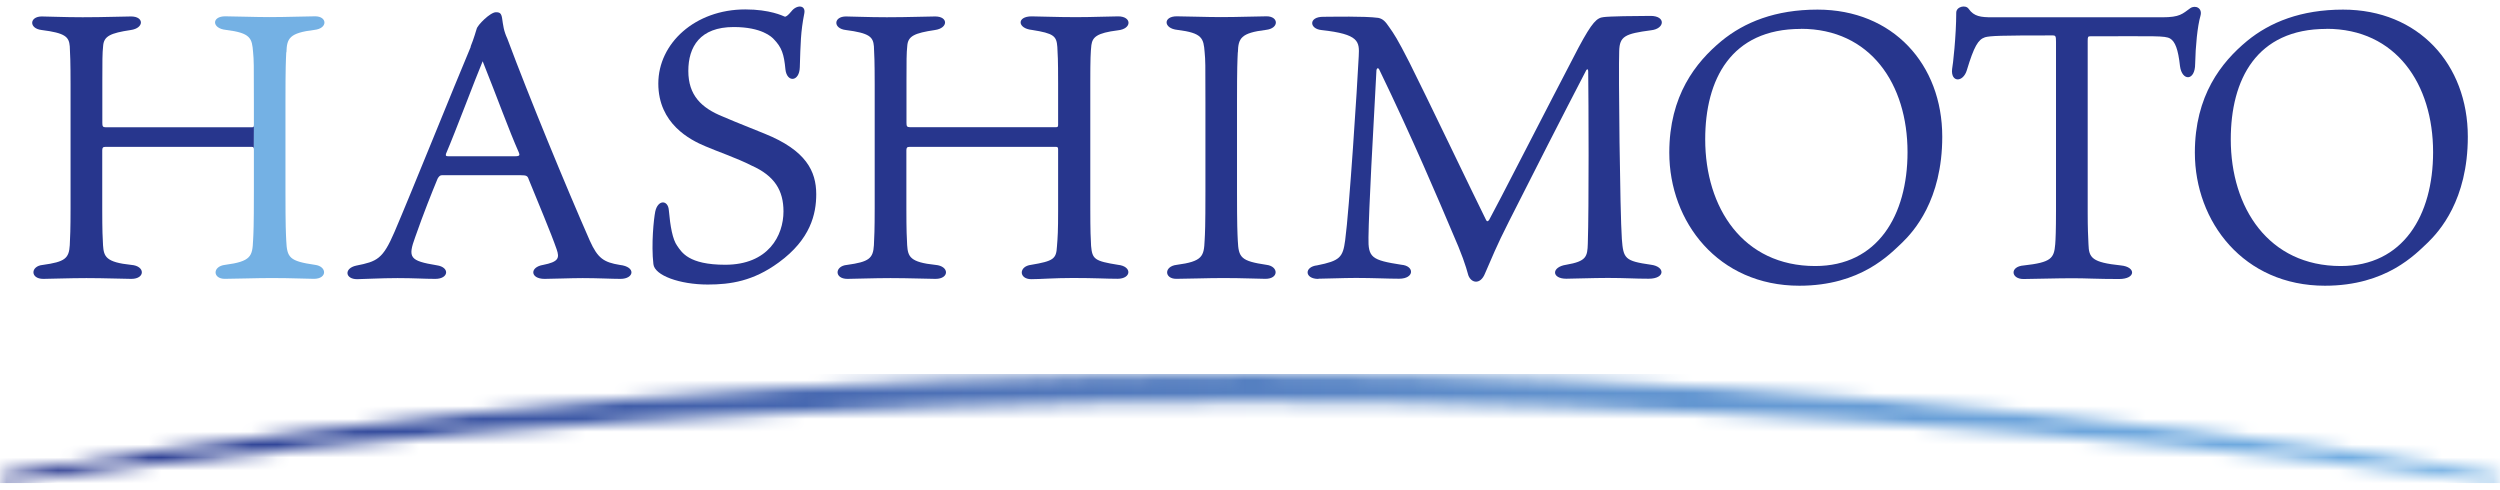
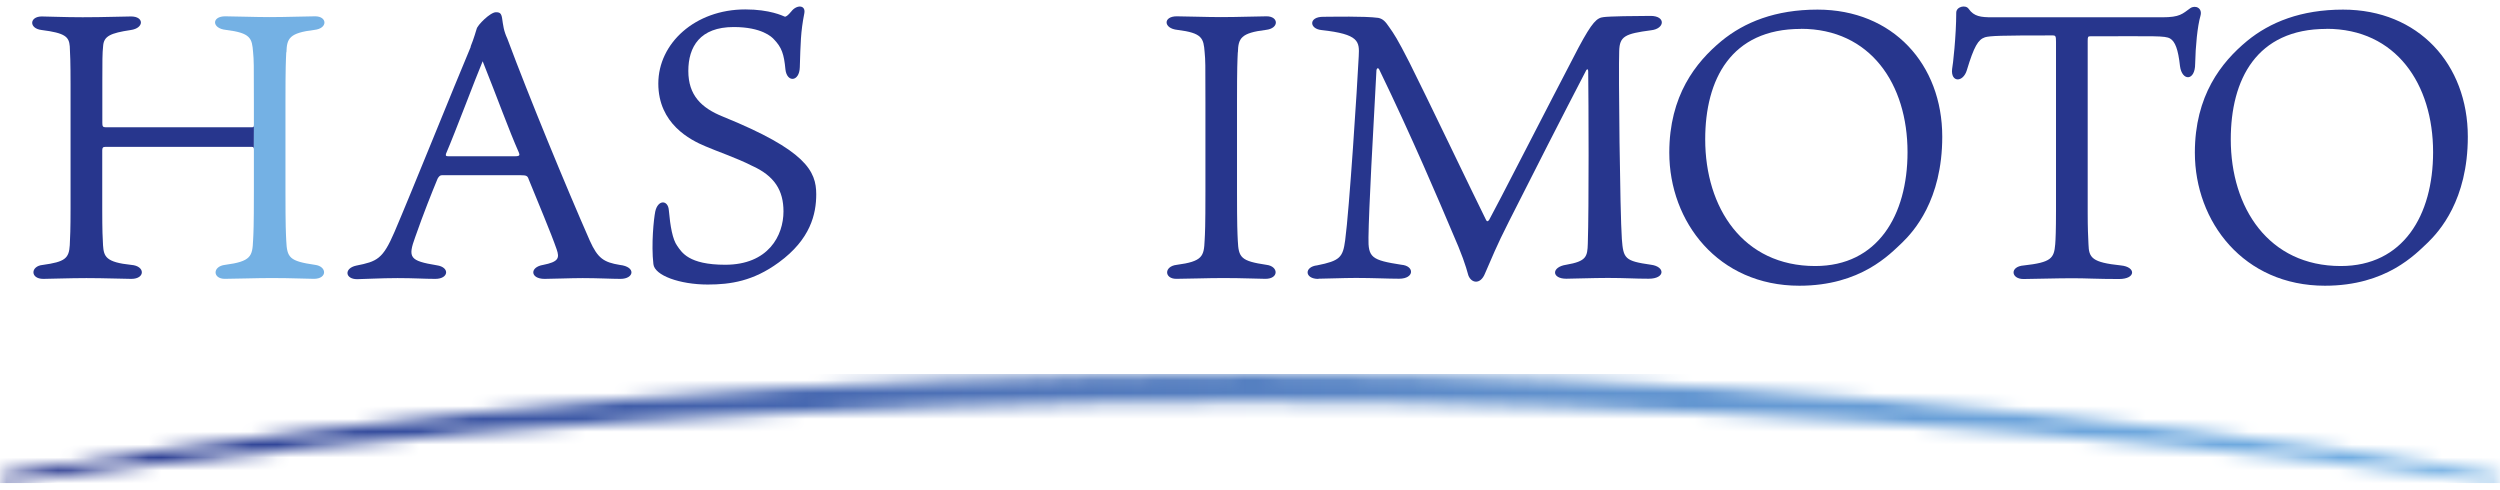
<svg xmlns="http://www.w3.org/2000/svg" width="194" height="38" viewBox="0 0 194 38" fill="none">
  <g clip-path="url(#clip0_268_2790)">
    <mask id="mask0_268_2790" style="mask-type:luminance" maskUnits="userSpaceOnUse" x="0" y="29" width="194" height="9">
      <path d="M0.336 36.719C0.138 36.749 0 36.933 0.031 37.131C0.061 37.338 0.252 37.483 0.458 37.452C64.494 29.104 129.499 29.149 193.534 37.468C193.741 37.498 193.939 37.353 193.97 37.147C194.008 36.933 193.863 36.734 193.649 36.704C177.682 34.076 161.601 32.296 145.481 30.99C129.43 29.669 113.326 29.02 97.222 29.02C64.791 29.02 32.361 31.647 0.336 36.711" fill="white" />
    </mask>
    <g mask="url(#mask0_268_2790)">
      <path d="M194 29.02H0V37.498H194V29.02Z" fill="url(#paint0_linear_268_2790)" />
    </g>
    <path d="M19.701 11.604C19.701 11.459 19.67 11.398 19.556 11.398H8.171C7.995 11.398 7.934 11.459 7.934 11.665V16.21C7.934 17.914 7.964 18.502 7.995 19.029C8.056 19.907 8.201 20.35 10.194 20.556C11.278 20.64 11.278 21.641 10.194 21.641C9.606 21.641 8.14 21.58 6.704 21.58C5.383 21.58 3.856 21.641 3.36 21.641C2.329 21.641 2.36 20.64 3.329 20.556C5.032 20.32 5.353 20.06 5.414 19.029C5.444 18.38 5.475 17.852 5.475 16.149V6.555C5.475 4.883 5.444 4.088 5.414 3.592C5.353 2.858 5.063 2.561 3.245 2.331C2.222 2.217 2.276 1.277 3.245 1.277C3.719 1.277 4.948 1.338 6.414 1.338C8.148 1.338 9.492 1.277 10.171 1.277C11.194 1.277 11.194 2.186 10.141 2.331C8.56 2.568 8.056 2.805 8.003 3.569C7.941 4.126 7.941 4.768 7.941 6.326V9.527C7.941 9.794 7.972 9.878 8.209 9.878H19.563C19.709 9.878 19.709 9.794 19.709 9.641" fill="#27368D" />
    <path d="M36.515 3.623C36.783 2.973 36.928 2.416 36.989 2.24C37.05 1.95 38.042 0.949 38.485 0.949C38.783 0.949 38.898 1.033 38.959 1.392C39.05 1.98 39.073 2.362 39.371 3.004C41.043 7.495 43.922 14.477 45.77 18.678C46.389 20.053 46.854 20.351 48.092 20.557C49.382 20.702 49.206 21.641 48.153 21.641C47.481 21.641 46.366 21.58 45.22 21.58C44.281 21.58 42.876 21.641 42.258 21.641C41.143 21.641 41.082 20.733 42.143 20.557C43.342 20.32 43.434 20.03 43.197 19.35C42.784 18.143 41.731 15.653 41.028 13.919C40.944 13.652 40.852 13.598 40.44 13.598H34.278C34.133 13.598 34.041 13.72 33.957 13.866C33.484 15.011 32.873 16.539 32.224 18.387C31.636 19.999 31.781 20.236 33.896 20.587C34.919 20.733 34.835 21.641 33.782 21.641C32.934 21.641 32.14 21.58 30.849 21.58C29.559 21.58 28.123 21.664 27.711 21.664C26.772 21.664 26.68 20.817 27.65 20.61C29.261 20.289 29.704 20.114 30.613 17.998C31.873 15.065 35.248 6.67 36.538 3.615M34.606 11.948C34.576 12.094 34.606 12.124 34.782 12.124H40.005C40.356 12.124 40.326 12.009 40.272 11.857C39.478 10.069 38.63 7.686 37.455 4.753C36.897 6.075 35.339 10.237 34.606 11.941" fill="#27368D" />
-     <path d="M60.416 20.377C58.453 21.813 56.69 22.08 54.926 22.08C52.757 22.08 50.787 21.377 50.703 20.491C50.527 18.963 50.733 16.97 50.848 16.412C51.054 15.473 51.848 15.503 51.902 16.321C52.016 17.581 52.192 18.582 52.551 19.078C52.902 19.575 53.429 20.545 56.277 20.545C59.622 20.545 60.798 18.284 60.798 16.405C60.798 14.793 60.118 13.647 58.331 12.853C57.186 12.265 55.544 11.707 54.75 11.356C53.551 10.859 51.085 9.599 51.085 6.482C51.085 3.366 53.933 0.731 57.835 0.731C59.744 0.731 60.737 1.227 60.889 1.288C60.973 1.319 61.126 1.227 61.416 0.876C61.829 0.349 62.531 0.379 62.417 1.021C62.126 2.488 62.126 3.366 62.065 5.215C62.035 6.36 61.065 6.421 60.95 5.39C60.836 4.183 60.66 3.687 60.072 3.068C59.897 2.862 59.103 2.098 56.934 2.098C54.322 2.098 53.414 3.626 53.414 5.505C53.414 7.384 54.414 8.377 56.117 9.057C57.407 9.614 58.285 9.935 59.347 10.378C62.546 11.669 63.34 13.281 63.34 15.076C63.34 16.603 62.898 18.566 60.439 20.361" fill="#27368D" />
-     <path d="M70.572 11.398C70.396 11.398 70.335 11.459 70.335 11.665V16.21C70.335 17.913 70.366 18.502 70.396 19.029C70.457 19.907 70.602 20.35 72.595 20.556C73.68 20.648 73.68 21.641 72.595 21.641C72.007 21.641 70.541 21.58 69.106 21.58C67.785 21.58 66.257 21.641 65.761 21.641C64.73 21.641 64.761 20.64 65.731 20.556C67.433 20.32 67.754 20.06 67.815 19.029C67.846 18.379 67.876 17.852 67.876 16.149V6.555C67.876 4.882 67.846 4.088 67.815 3.592C67.754 2.858 67.464 2.568 65.647 2.331C64.623 2.217 64.677 1.277 65.647 1.277C66.112 1.277 67.349 1.338 68.816 1.338C70.549 1.338 71.893 1.277 72.573 1.277C73.596 1.277 73.596 2.186 72.542 2.331C70.961 2.568 70.457 2.797 70.404 3.561C70.343 4.119 70.343 4.768 70.343 6.318V9.519C70.343 9.786 70.373 9.87 70.61 9.87H81.965C82.11 9.87 82.11 9.779 82.11 9.633V6.494C82.11 4.554 82.079 4.203 82.049 3.645C81.988 2.797 81.781 2.591 80.086 2.324C78.941 2.209 78.88 1.27 80.056 1.27C80.644 1.27 81.934 1.331 83.492 1.331C84.874 1.331 86.073 1.27 86.775 1.27C87.829 1.27 87.86 2.24 86.745 2.354C85.103 2.56 84.782 2.881 84.691 3.5C84.63 4.058 84.607 4.554 84.607 6.402V16.088C84.607 17.967 84.637 18.555 84.668 19.082C84.76 20.113 84.935 20.258 86.752 20.549C87.867 20.663 87.806 21.633 86.722 21.633C85.813 21.633 85.019 21.572 83.255 21.572C81.789 21.572 80.735 21.664 80.025 21.664C79.055 21.664 79.032 20.663 80.025 20.549C81.759 20.258 81.965 20.083 82.018 19.143C82.079 18.41 82.11 17.913 82.11 16.386V11.604C82.11 11.459 82.079 11.398 81.965 11.398H70.579H70.572Z" fill="#27368D" />
+     <path d="M60.416 20.377C58.453 21.813 56.69 22.08 54.926 22.08C52.757 22.08 50.787 21.377 50.703 20.491C50.527 18.963 50.733 16.97 50.848 16.412C51.054 15.473 51.848 15.503 51.902 16.321C52.016 17.581 52.192 18.582 52.551 19.078C52.902 19.575 53.429 20.545 56.277 20.545C59.622 20.545 60.798 18.284 60.798 16.405C60.798 14.793 60.118 13.647 58.331 12.853C57.186 12.265 55.544 11.707 54.75 11.356C53.551 10.859 51.085 9.599 51.085 6.482C51.085 3.366 53.933 0.731 57.835 0.731C59.744 0.731 60.737 1.227 60.889 1.288C60.973 1.319 61.126 1.227 61.416 0.876C61.829 0.349 62.531 0.379 62.417 1.021C62.126 2.488 62.126 3.366 62.065 5.215C62.035 6.36 61.065 6.421 60.95 5.39C60.836 4.183 60.66 3.687 60.072 3.068C59.897 2.862 59.103 2.098 56.934 2.098C54.322 2.098 53.414 3.626 53.414 5.505C53.414 7.384 54.414 8.377 56.117 9.057C62.546 11.669 63.34 13.281 63.34 15.076C63.34 16.603 62.898 18.566 60.439 20.361" fill="#27368D" />
    <path d="M96.053 4.061C96.023 4.733 95.992 5.146 95.992 7.934V14.862C95.992 17.589 96.023 18.032 96.053 18.673C96.114 19.995 96.29 20.255 98.283 20.552C99.222 20.667 99.253 21.637 98.199 21.637C97.58 21.637 96.527 21.576 94.915 21.576C93.686 21.576 92.067 21.637 91.281 21.637C90.341 21.637 90.311 20.667 91.311 20.552C93.335 20.285 93.426 19.88 93.48 18.643C93.51 18.085 93.541 17.642 93.541 14.854V7.926C93.541 4.848 93.541 4.726 93.48 4.054C93.396 2.969 93.304 2.557 91.372 2.32C90.257 2.205 90.257 1.266 91.311 1.266C91.93 1.266 93.632 1.327 94.74 1.327C96.091 1.327 97.641 1.266 98.29 1.266C99.23 1.266 99.283 2.205 98.229 2.32C96.29 2.557 96.091 2.969 96.061 4.054" fill="#27368D" />
    <path d="M102.307 21.644C101.223 21.644 101.192 20.704 102.215 20.59C103.979 20.238 104.208 19.971 104.384 18.65C104.705 16.305 105.323 6.703 105.438 4.358C105.499 3.213 105.468 2.655 102.559 2.334C101.589 2.243 101.536 1.303 102.674 1.303C103.437 1.303 105.873 1.242 106.957 1.387C107.339 1.471 107.515 1.685 107.813 2.12C108.164 2.617 108.431 2.999 109.37 4.847C110.516 7.108 114.502 15.442 115.326 17.084C115.387 17.198 115.471 17.198 115.563 17.053C116.059 16.175 120.023 8.422 122.489 3.702C123.573 1.677 123.925 1.379 124.451 1.326C124.894 1.265 126.887 1.234 128.086 1.234C129.285 1.234 129.201 2.235 128.117 2.35C126.093 2.617 125.681 2.816 125.65 3.961C125.589 5.458 125.711 16.488 125.856 18.55C125.971 20.078 126.093 20.254 128.117 20.544C129.232 20.689 129.232 21.629 127.941 21.629C126.796 21.629 126.154 21.568 124.772 21.568C123.627 21.568 122.016 21.629 121.542 21.629C120.397 21.629 120.366 20.72 121.542 20.544C123.1 20.277 123.184 19.925 123.214 18.902C123.306 16.114 123.275 7.811 123.245 5.55C123.245 5.313 123.153 5.374 123.1 5.435C121.282 8.926 118.908 13.593 117.083 17.206C116.113 19.116 115.762 20.025 115.235 21.224C114.884 22.102 114.181 21.988 113.944 21.369C113.738 20.605 113.448 19.727 112.684 17.993C111.715 15.701 109.576 10.652 107.018 5.374C106.957 5.26 106.843 5.26 106.812 5.458C106.545 10.332 106.224 16.167 106.194 18.428C106.163 19.986 106.43 20.185 108.744 20.544C109.775 20.628 109.775 21.629 108.569 21.629C107.69 21.629 106.545 21.568 105.224 21.568C104.224 21.568 102.849 21.629 102.292 21.629" fill="#27368D" />
    <path d="M150.719 10.607C150.719 15.541 148.489 17.971 147.611 18.826C146.672 19.704 144.412 22.172 139.632 22.172C133.324 22.172 129.537 17.214 129.537 11.845C129.537 7.414 131.591 4.833 133.584 3.183C135.371 1.716 137.776 0.746 141.037 0.746C146.901 0.746 150.719 5.001 150.719 10.607ZM139.746 2.243C134.317 2.243 132.324 6.177 132.324 10.813C132.324 16.122 135.256 20.644 140.861 20.644C145.702 20.644 148.024 16.71 148.024 11.806C148.024 6.521 145.145 2.236 139.746 2.236" fill="#27368D" />
    <path d="M154.033 2.893C153.506 3.068 153.186 3.595 152.628 5.444C152.338 6.414 151.368 6.414 151.483 5.36C151.544 5.093 151.804 2.778 151.804 0.983C151.804 0.517 152.537 0.334 152.773 0.693C153.186 1.281 153.713 1.342 154.591 1.342H167.793C169.168 1.342 169.351 1.075 169.962 0.639C170.344 0.372 170.932 0.609 170.756 1.228C170.519 2.053 170.374 3.573 170.344 4.955C170.344 6.307 169.32 6.307 169.168 5.131C169.023 3.809 168.786 3.221 168.404 2.992C167.992 2.755 167.259 2.816 162.211 2.816C162.036 2.816 162.005 2.847 162.005 3.168V16.489C162.005 17.719 162.036 18.307 162.066 18.956C162.097 20.01 162.334 20.362 164.586 20.598C165.762 20.713 165.762 21.652 164.441 21.652C162.685 21.652 161.944 21.591 160.806 21.591C159.669 21.591 157.546 21.652 157.019 21.652C156.049 21.652 155.935 20.682 157.049 20.598C159.188 20.362 159.394 20.041 159.485 18.956C159.516 18.605 159.546 17.841 159.546 16.344V3.244C159.546 2.801 159.516 2.748 159.279 2.748C155.171 2.748 154.468 2.778 154.026 2.893" fill="#27368D" />
    <path d="M191.503 10.607C191.503 15.541 189.273 17.971 188.395 18.826C187.456 19.704 185.196 22.172 180.416 22.172C174.108 22.172 170.321 17.214 170.321 11.845C170.321 7.414 172.375 4.833 174.368 3.183C176.155 1.716 178.568 0.746 181.821 0.746C187.685 0.746 191.503 5.001 191.503 10.607ZM180.53 2.243C175.101 2.243 173.108 6.177 173.108 10.813C173.108 16.122 176.04 20.644 181.645 20.644C186.486 20.644 188.808 16.71 188.808 11.806C188.808 6.521 185.929 2.236 180.538 2.236" fill="#27368D" />
    <path d="M22.213 4.061C22.183 4.733 22.152 5.146 22.152 7.934V14.862C22.152 17.589 22.183 18.032 22.213 18.673C22.274 19.995 22.45 20.262 24.443 20.552C25.382 20.667 25.413 21.637 24.359 21.637C23.74 21.637 22.686 21.576 21.075 21.576C19.846 21.576 18.227 21.637 17.441 21.637C16.501 21.637 16.471 20.667 17.471 20.552C19.495 20.285 19.586 19.88 19.64 18.643C19.67 18.085 19.701 17.642 19.701 14.854V7.926C19.701 4.848 19.701 4.726 19.64 4.054C19.556 2.969 19.464 2.557 17.532 2.32C16.417 2.205 16.417 1.266 17.471 1.266C18.09 1.266 19.793 1.327 20.907 1.327C22.259 1.327 23.809 1.266 24.458 1.266C25.397 1.266 25.458 2.205 24.397 2.32C22.457 2.557 22.259 2.969 22.228 4.054" fill="#74B1E4" />
  </g>
  <defs>
    <linearGradient id="paint0_linear_268_2790" x1="1.636" y1="34.7" x2="195.582" y2="34.7" gradientUnits="userSpaceOnUse">
      <stop stop-color="#27368D" />
      <stop offset="0.03" stop-color="#2A3B91" />
      <stop offset="0.35" stop-color="#4A6DB4" />
      <stop offset="0.63" stop-color="#6092CE" />
      <stop offset="0.86" stop-color="#6EA8DE" />
      <stop offset="1" stop-color="#74B1E4" />
    </linearGradient>
    <clipPath id="clip0_268_2790">
      <rect width="194" height="37" fill="white" transform="translate(0 0.5)" />
    </clipPath>
  </defs>
</svg>